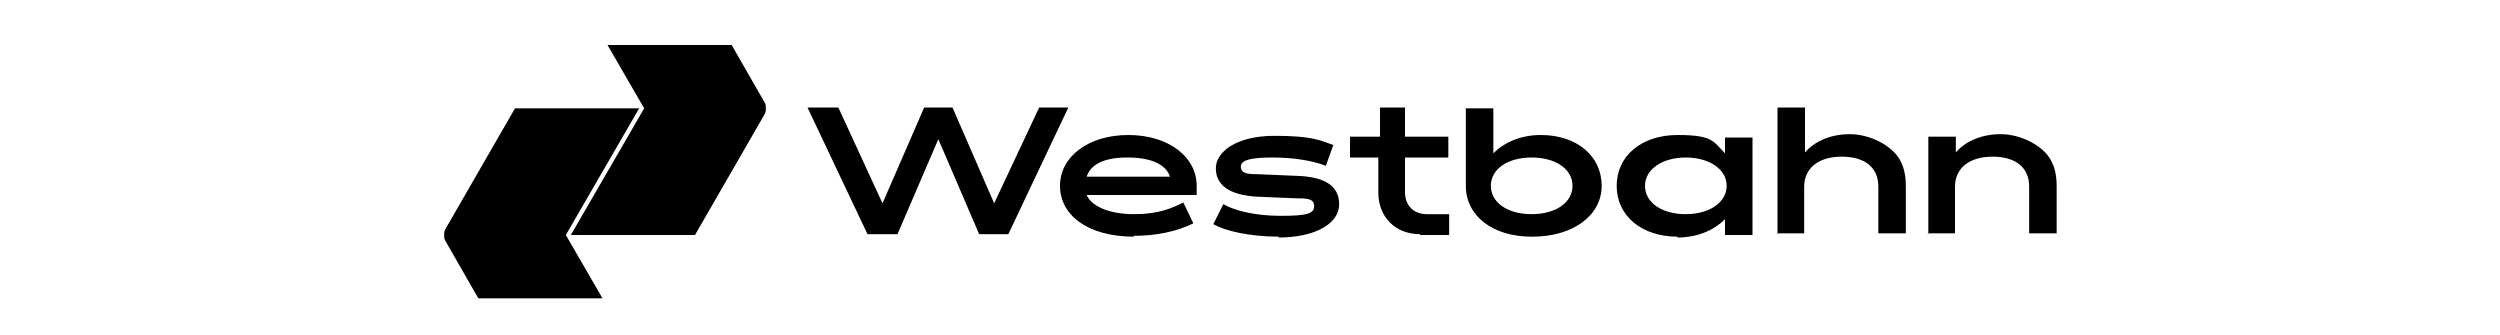
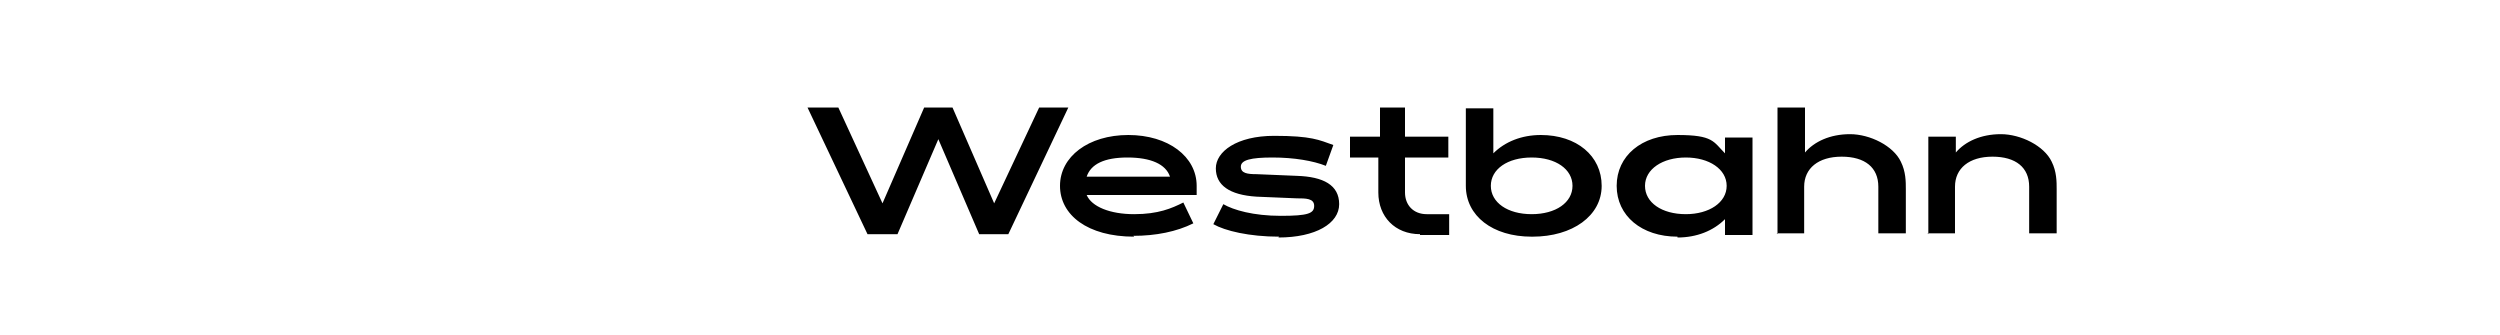
<svg xmlns="http://www.w3.org/2000/svg" id="Layer_1" version="1.1" width="300" viewBox="0 0 200 40.2">
-   <path d="M54.1,28.1l-7.2-15.2h3.7l5.3,11.5,5-11.5h3.4l5,11.5,5.4-11.5h3.5l-7.2,15.2h-3.5l-4.9-11.4-4.9,11.4h-3.5ZM86.1,28.4c-5.6,0-8.9-2.6-8.9-6.1s3.4-6.1,8.2-6.1,8.2,2.6,8.2,6.1,0,.7,0,1.1h-13.2c.6,1.4,2.8,2.3,5.7,2.3s4.5-.7,5.9-1.4l1.2,2.5c-2,1-4.5,1.5-7.2,1.5ZM80.4,21.2h10c-.5-1.5-2.3-2.3-5.1-2.3s-4.4.8-4.9,2.3ZM103.5,28.4c-3.6,0-6.5-.7-7.9-1.5l1.2-2.4c1.2.7,3.6,1.4,6.9,1.4s4-.3,4-1.2-1-.9-2.1-.9l-4.8-.2c-3.3-.2-4.9-1.4-4.9-3.4s2.5-3.9,7-3.9,5.4.5,7.1,1.1l-.9,2.5c-1.5-.6-3.8-1-6.4-1s-3.8.3-3.8,1.1.8.9,1.9.9l4.8.2c3.2.1,5.1,1.1,5.1,3.4s-2.8,4-7.3,4ZM120.4,28.1c-3,0-5-2.1-5-5v-4.2h-3.4v-2.5h3.6v-3.5h3v3.5h5.2v2.5h-5.2v4.2c0,1.5,1,2.6,2.6,2.6h2.7v2.5h-3.5ZM133.8,28.4c-4.7,0-7.9-2.5-7.9-6.1v-9.3h3.3v5.4c1.4-1.4,3.4-2.2,5.7-2.2,4.3,0,7.3,2.5,7.3,6.1s-3.5,6.1-8.3,6.1ZM133.8,25.7c2.9,0,4.9-1.4,4.9-3.4s-2-3.4-4.9-3.4-4.9,1.4-4.9,3.4,2,3.4,4.9,3.4ZM151.3,28.4c-4.3,0-7.3-2.5-7.3-6.1s3-6.1,7.3-6.1,4.3.8,5.7,2.2v-1.9h3.3v11.7h-3.3v-1.9c-1.4,1.4-3.4,2.2-5.7,2.2ZM152.3,25.7c2.8,0,4.9-1.4,4.9-3.4s-2.1-3.4-4.9-3.4-4.9,1.4-4.9,3.4,2,3.4,4.9,3.4ZM163.3,28.1v-15.2h3.3v5.4c1.1-1.3,3-2.2,5.4-2.2s5.2,1.4,6.1,3.3c.6,1.2.6,2.4.6,3.3v5.3h-3.3v-5.6c0-2.3-1.6-3.6-4.4-3.6s-4.5,1.4-4.5,3.6v5.6h-3.3ZM181.4,28.1v-11.7h3.3v1.9c1.1-1.3,3-2.2,5.4-2.2s5.2,1.4,6.1,3.3c.6,1.2.6,2.4.6,3.3v5.3h-3.3v-5.6c0-2.3-1.6-3.6-4.4-3.6s-4.5,1.4-4.5,3.6v5.6h-3.3Z" />
-   <path d="M26.7,13h-14.9L3.5,27.4c-.2.3-.2.5-.2.8s0,.5.2.8l3.9,6.8h14.9l-4.4-7.6,8.8-15.2Z" />
-   <path d="M41.7,12.2l-3.9-6.8h-14.9l4.4,7.6-8.8,15.2h14.9l8.3-14.4c.2-.3.2-.5.2-.8s0-.5-.2-.8Z" />
+   <path d="M54.1,28.1l-7.2-15.2h3.7l5.3,11.5,5-11.5h3.4l5,11.5,5.4-11.5h3.5l-7.2,15.2h-3.5l-4.9-11.4-4.9,11.4h-3.5ZM86.1,28.4c-5.6,0-8.9-2.6-8.9-6.1s3.4-6.1,8.2-6.1,8.2,2.6,8.2,6.1,0,.7,0,1.1h-13.2c.6,1.4,2.8,2.3,5.7,2.3s4.5-.7,5.9-1.4l1.2,2.5c-2,1-4.5,1.5-7.2,1.5ZM80.4,21.2h10c-.5-1.5-2.3-2.3-5.1-2.3s-4.4.8-4.9,2.3M103.5,28.4c-3.6,0-6.5-.7-7.9-1.5l1.2-2.4c1.2.7,3.6,1.4,6.9,1.4s4-.3,4-1.2-1-.9-2.1-.9l-4.8-.2c-3.3-.2-4.9-1.4-4.9-3.4s2.5-3.9,7-3.9,5.4.5,7.1,1.1l-.9,2.5c-1.5-.6-3.8-1-6.4-1s-3.8.3-3.8,1.1.8.9,1.9.9l4.8.2c3.2.1,5.1,1.1,5.1,3.4s-2.8,4-7.3,4ZM120.4,28.1c-3,0-5-2.1-5-5v-4.2h-3.4v-2.5h3.6v-3.5h3v3.5h5.2v2.5h-5.2v4.2c0,1.5,1,2.6,2.6,2.6h2.7v2.5h-3.5ZM133.8,28.4c-4.7,0-7.9-2.5-7.9-6.1v-9.3h3.3v5.4c1.4-1.4,3.4-2.2,5.7-2.2,4.3,0,7.3,2.5,7.3,6.1s-3.5,6.1-8.3,6.1ZM133.8,25.7c2.9,0,4.9-1.4,4.9-3.4s-2-3.4-4.9-3.4-4.9,1.4-4.9,3.4,2,3.4,4.9,3.4ZM151.3,28.4c-4.3,0-7.3-2.5-7.3-6.1s3-6.1,7.3-6.1,4.3.8,5.7,2.2v-1.9h3.3v11.7h-3.3v-1.9c-1.4,1.4-3.4,2.2-5.7,2.2ZM152.3,25.7c2.8,0,4.9-1.4,4.9-3.4s-2.1-3.4-4.9-3.4-4.9,1.4-4.9,3.4,2,3.4,4.9,3.4ZM163.3,28.1v-15.2h3.3v5.4c1.1-1.3,3-2.2,5.4-2.2s5.2,1.4,6.1,3.3c.6,1.2.6,2.4.6,3.3v5.3h-3.3v-5.6c0-2.3-1.6-3.6-4.4-3.6s-4.5,1.4-4.5,3.6v5.6h-3.3ZM181.4,28.1v-11.7h3.3v1.9c1.1-1.3,3-2.2,5.4-2.2s5.2,1.4,6.1,3.3c.6,1.2.6,2.4.6,3.3v5.3h-3.3v-5.6c0-2.3-1.6-3.6-4.4-3.6s-4.5,1.4-4.5,3.6v5.6h-3.3Z" />
</svg>